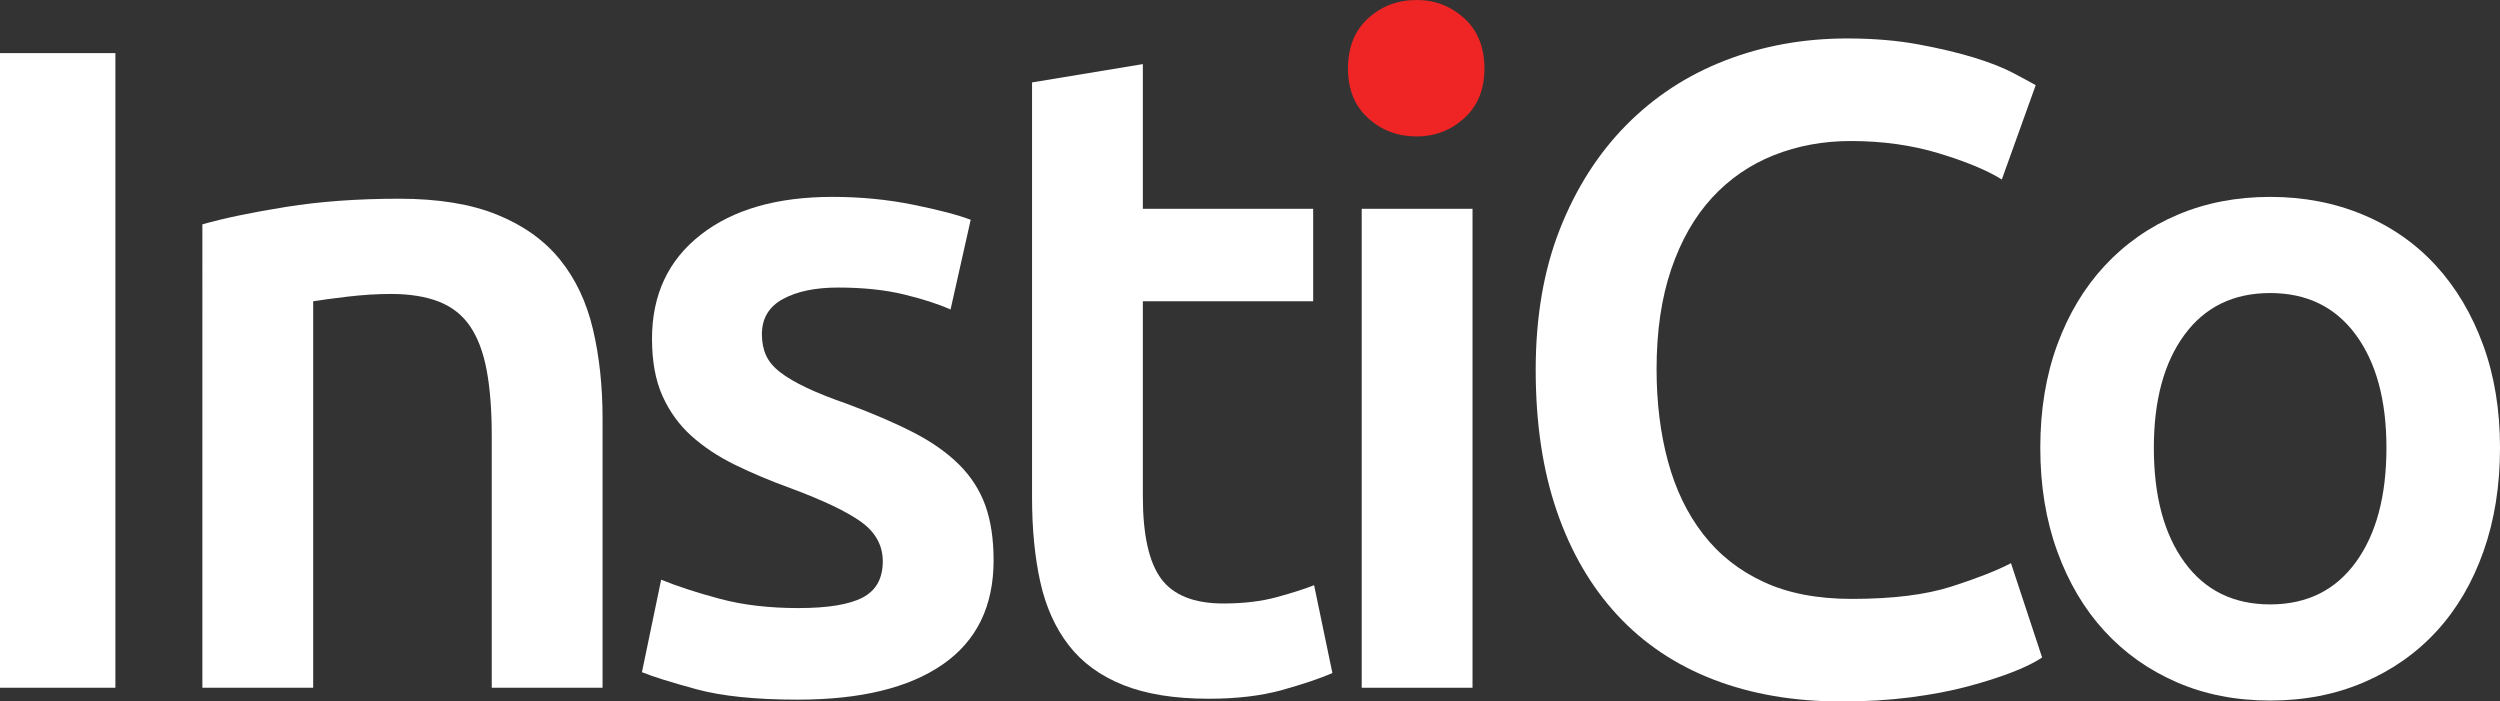
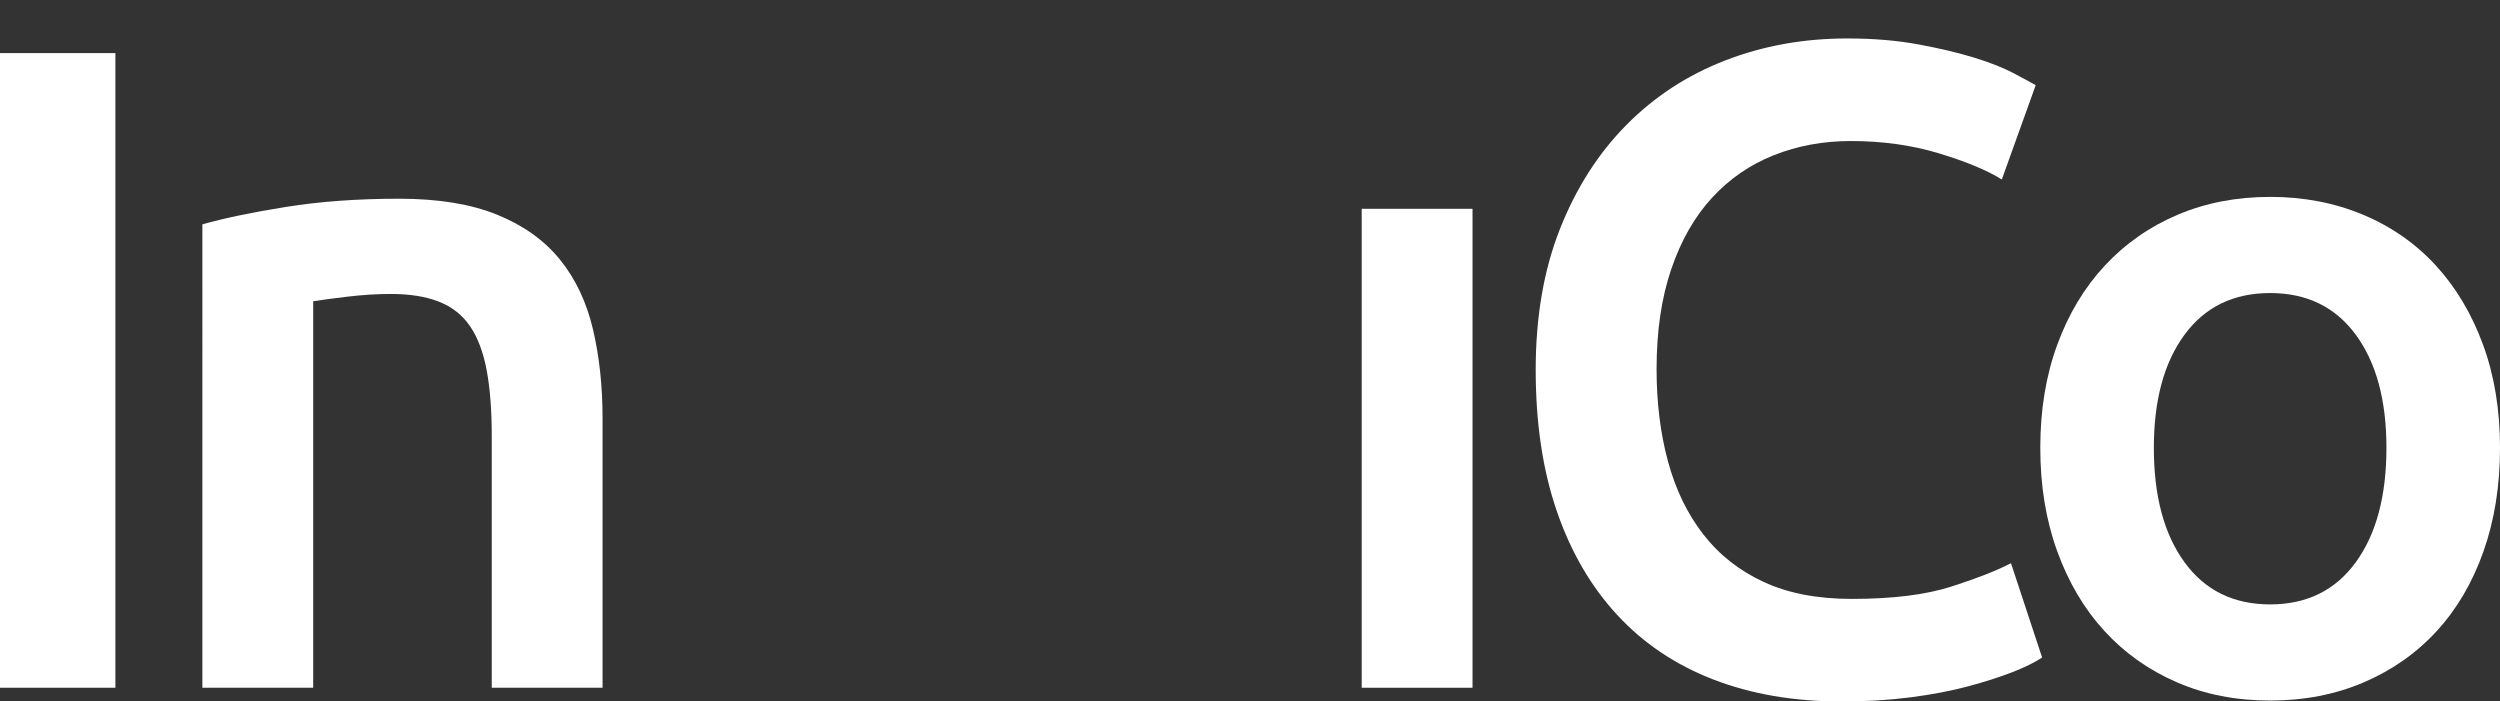
<svg xmlns="http://www.w3.org/2000/svg" id="Layer_1" data-name="Layer 1" viewBox="0 0 600.25 168.425">
  <rect x="0" y="0" width="600.25" height="168.425" fill="#333333" stroke="none" />
  <path d="M0,12.752h27.705v152.374H0V12.752Z" fill="#fff" />
  <path d="M48.59,53.869c5.129-1.463,11.798-2.858,20.009-4.178,8.208-1.319,17.295-1.979,27.264-1.979,9.379,0,17.222,1.285,23.527,3.848,6.301,2.566,11.324,6.156,15.061,10.774,3.739,4.617,6.377,10.19,7.916,16.711,1.539,6.524,2.309,13.67,2.309,21.438v64.643h-26.605v-60.466c0-6.157-.406-11.396-1.21-15.721-.807-4.322-2.126-7.84-3.957-10.554-1.834-2.71-4.325-4.689-7.475-5.937-3.154-1.244-7.002-1.869-11.543-1.869-3.374,0-6.892.22-10.554.66-3.666.44-6.377.808-8.136,1.099v92.787h-26.605V53.869Z" fill="#fff" />
-   <path d="M191.728,145.997c7.036,0,12.165-.842,15.391-2.529,3.222-1.683,4.837-4.579,4.837-8.685,0-3.81-1.725-6.961-5.167-9.455-3.446-2.491-9.125-5.202-17.04-8.136-4.837-1.759-9.273-3.628-13.303-5.607-4.033-1.979-7.513-4.288-10.444-6.926-2.934-2.639-5.243-5.827-6.926-9.564-1.687-3.738-2.529-8.317-2.529-13.743,0-10.554,3.882-18.871,11.654-24.956,7.768-6.081,18.322-9.125,31.662-9.125,6.74,0,13.192.625,19.349,1.869,6.156,1.247,10.774,2.456,13.852,3.628l-4.838,21.548c-2.933-1.32-6.671-2.529-11.213-3.628-4.545-1.099-9.822-1.649-15.831-1.649-5.425,0-9.822.917-13.193,2.748-3.373,1.835-5.057,4.655-5.057,8.466,0,1.907.33,3.594.99,5.057.659,1.467,1.793,2.824,3.408,4.068,1.611,1.247,3.738,2.494,6.376,3.738,2.639,1.247,5.861,2.529,9.674,3.848,6.301,2.346,11.654,4.655,16.051,6.926,4.398,2.274,8.025,4.837,10.884,7.696,2.858,2.858,4.947,6.122,6.267,9.784,1.319,3.666,1.978,8.063,1.978,13.192,0,10.994-4.068,19.315-12.203,24.956-8.135,5.641-19.754,8.465-34.85,8.465-10.114,0-18.249-.845-24.406-2.528-6.156-1.684-10.482-3.041-12.973-4.068l4.617-22.208c3.957,1.615,8.685,3.154,14.181,4.617,5.497,1.467,11.764,2.199,18.8,2.199Z" fill="#fff" />
-   <path d="M247.793,19.789l26.605-4.397v34.74h40.896v22.207h-40.896v46.833c0,9.235,1.463,15.831,4.397,19.789,2.931,3.957,7.916,5.937,14.952,5.937,4.837,0,9.125-.512,12.862-1.539,3.739-1.023,6.707-1.979,8.905-2.858l4.398,21.108c-3.078,1.319-7.112,2.677-12.093,4.068-4.985,1.391-10.849,2.089-17.59,2.089-8.211,0-15.061-1.099-20.558-3.298-5.496-2.199-9.86-5.387-13.082-9.564-3.227-4.178-5.497-9.235-6.816-15.172-1.319-5.937-1.979-12.715-1.979-20.338V19.789Z" fill="#fff" />
-   <path d="M356.411,16.491c0,4.985-1.614,8.943-4.837,11.873-3.226,2.934-7.036,4.397-11.433,4.397-4.546,0-8.432-1.463-11.654-4.397-3.226-2.931-4.837-6.888-4.837-11.873,0-5.129,1.611-9.159,4.837-12.093,3.222-2.931,7.108-4.397,11.654-4.397,4.397,0,8.207,1.467,11.433,4.397,3.223,2.934,4.837,6.964,4.837,12.093Z" fill="#ee2524" />
  <rect x="326.947" y="50.132" width="26.605" height="114.995" fill="#fff" />
  <path d="M442.16,168.425c-11.434,0-21.696-1.759-30.783-5.277-9.091-3.518-16.787-8.685-23.087-15.502-6.304-6.816-11.142-15.133-14.512-24.956-3.374-9.819-5.057-21.108-5.057-33.861,0-12.752,1.94-24.039,5.826-33.861,3.882-9.819,9.197-18.14,15.941-24.956,6.741-6.816,14.656-11.984,23.746-15.502,9.087-3.518,18.834-5.277,29.244-5.277,6.301,0,12.017.477,17.15,1.429,5.129.955,9.599,2.016,13.413,3.188,3.809,1.175,6.96,2.419,9.455,3.738,2.49,1.319,4.25,2.274,5.277,2.858l-8.136,22.648c-3.518-2.199-8.541-4.287-15.061-6.267-6.524-1.979-13.598-2.968-21.218-2.968-6.597,0-12.753,1.137-18.47,3.408-5.717,2.274-10.664,5.683-14.842,10.224-4.178,4.545-7.442,10.262-9.785,17.15-2.346,6.892-3.518,14.879-3.518,23.967,0,8.063.914,15.467,2.749,22.207,1.831,6.744,4.651,12.571,8.466,17.48,3.809,4.913,8.647,8.723,14.512,11.433,5.861,2.714,12.897,4.068,21.108,4.068,9.819,0,17.81-.99,23.966-2.968,6.156-1.979,10.918-3.848,14.292-5.607l7.475,22.648c-1.759,1.175-4.143,2.346-7.145,3.518-3.006,1.175-6.562,2.309-10.664,3.408-4.105,1.099-8.723,1.979-13.851,2.639-5.133.66-10.63.99-16.491.99Z" fill="#fff" />
  <path d="M600.25,107.519c0,9.09-1.319,17.37-3.957,24.846-2.638,7.475-6.377,13.852-11.214,19.129-4.837,5.277-10.663,9.383-17.48,12.313-6.816,2.931-14.33,4.397-22.537,4.397-8.211,0-15.687-1.467-22.427-4.397-6.745-2.931-12.533-7.036-17.37-12.313-4.837-5.277-8.613-11.654-11.324-19.129-2.714-7.476-4.068-15.756-4.068-24.846,0-9.087,1.354-17.333,4.068-24.736,2.711-7.4,6.52-13.742,11.434-19.019,4.909-5.277,10.736-9.345,17.48-12.203,6.74-2.858,14.144-4.287,22.208-4.287,8.059,0,15.501,1.429,22.317,4.287,6.816,2.858,12.643,6.926,17.48,12.203,4.837,5.277,8.61,11.619,11.324,19.019,2.711,7.403,4.068,15.649,4.068,24.736ZM572.985,107.519c0-11.434-2.456-20.483-7.366-27.155-4.913-6.668-11.763-10.004-20.557-10.004-8.796,0-15.65,3.336-20.558,10.004-4.914,6.672-7.366,15.721-7.366,27.155,0,11.581,2.452,20.744,7.366,27.484,4.909,6.744,11.763,10.114,20.558,10.114,8.795,0,15.645-3.37,20.557-10.114,4.91-6.74,7.366-15.903,7.366-27.484Z" fill="#fff" />
</svg>